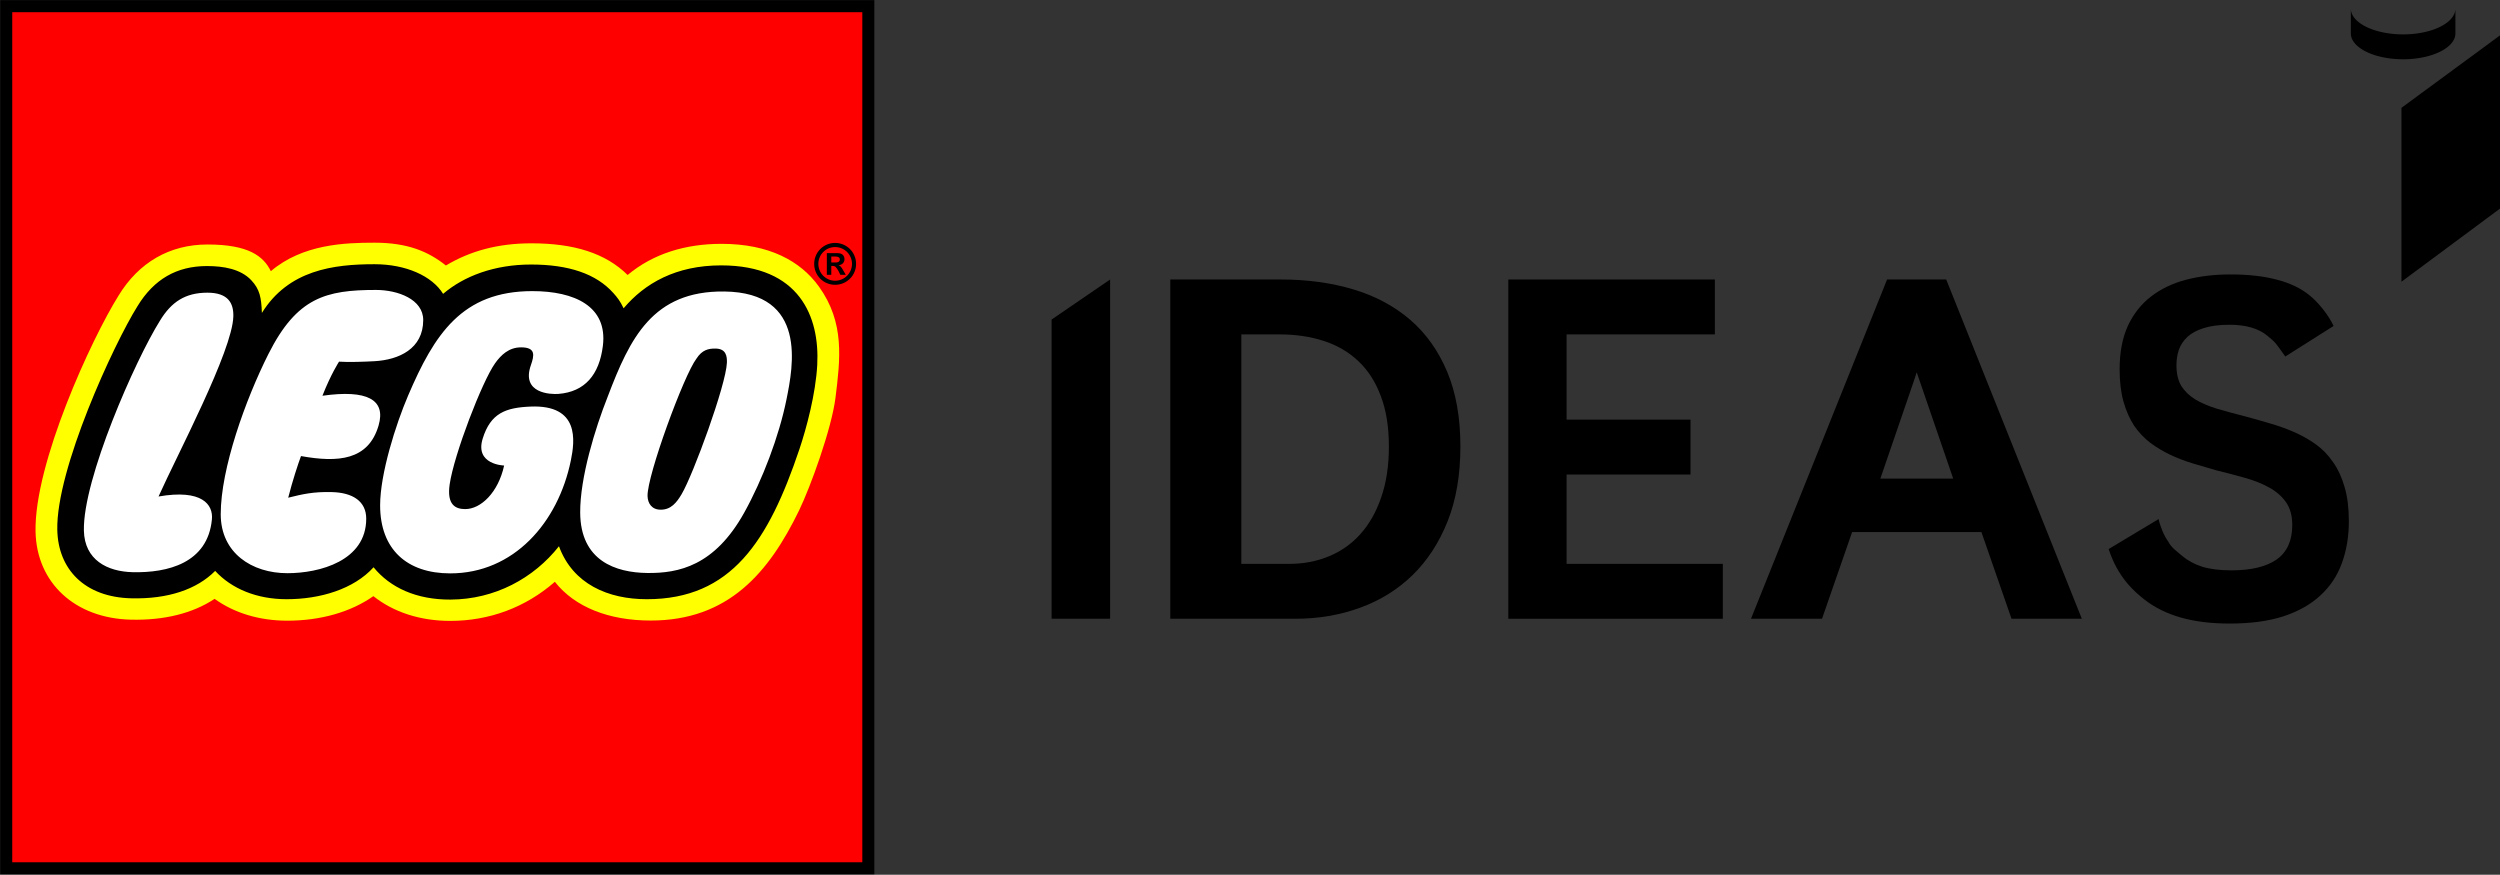
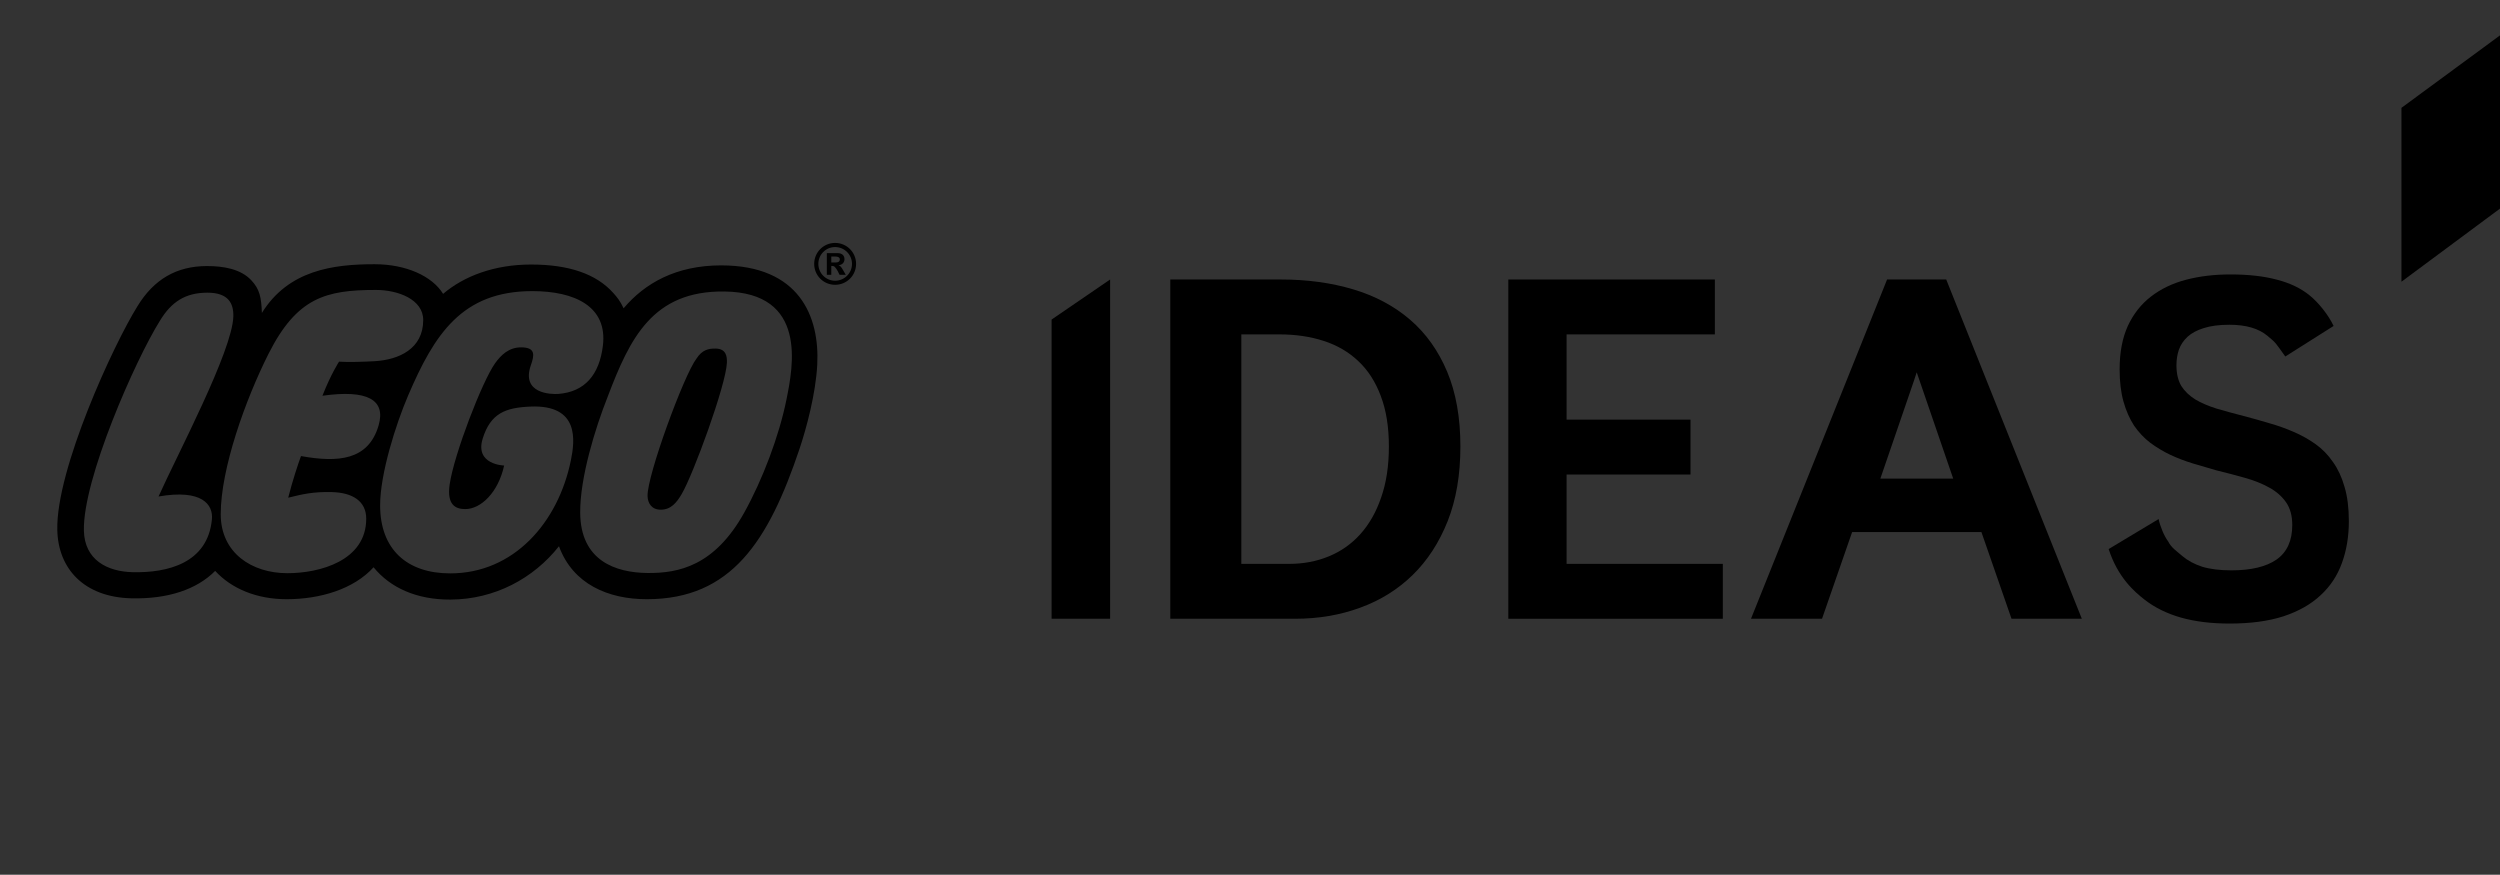
<svg xmlns="http://www.w3.org/2000/svg" xmlns:ns1="http://www.inkscape.org/namespaces/inkscape" xmlns:ns2="http://sodipodi.sourceforge.net/DTD/sodipodi-0.dtd" xmlns:xlink="http://www.w3.org/1999/xlink" id="svg3055" version="1.1" ns1:version="0.48.4 r9939" width="1737.874" height="608.066" ns2:docname="ideas-black.png">
  <rect width="100%" height="100%" fill="#333333" stroke="none" />
  <defs id="defs3059">
    <linearGradient ns1:collect="always" xlink:href="#linearGradient3936" id="linearGradient4144" gradientUnits="userSpaceOnUse" gradientTransform="matrix(0.392,0,0,0.225,57.415,53.041)" x1="-23.561" y1="-23.113" x2="23.561" y2="-23.113" />
    <linearGradient id="linearGradient3936" y2="-23.113" gradientUnits="userSpaceOnUse" x2="23.561" gradientTransform="scale(1.321,0.757)" y1="-23.113" x1="-23.561">
      <stop id="stop11-4-7" stop-color="#000" stop-opacity="0.25" offset="0.2" />
      <stop id="stop13-0-6" stop-color="#000" stop-opacity="0.5" offset="0.8" />
    </linearGradient>
  </defs>
  <ns2:namedview pagecolor="#ffffff" bordercolor="#666666" borderopacity="1" objecttolerance="10" gridtolerance="10" guidetolerance="10" ns1:pageopacity="0" ns1:pageshadow="2" ns1:window-width="1366" ns1:window-height="703" id="namedview3057" showgrid="false" showguides="true" ns1:guide-bbox="true" fit-margin-top="0" fit-margin-left="0" fit-margin-right="0" fit-margin-bottom="0" ns1:zoom="0.35355339" ns1:cx="683.79515" ns1:cy="196.42682" ns1:window-x="0" ns1:window-y="28" ns1:window-maximized="1" ns1:current-layer="svg3055" />
  <g id="g4372" transform="matrix(4.285,0,0,4.285,-0.082,-0.099)">
    <g id="g4244">
      <g id="g4202" transform="translate(2,-66)">
        <path ns2:nodetypes="ccccc" d="m 168.618,166.404 0,-48.542 9.492,-6.497 0,55.039 -9.492,0" style="font-size:80px;font-style:normal;font-variant:normal;font-weight:bold;font-stretch:condensed;line-height:125%;letter-spacing:0px;word-spacing:0px;fill:#000000;fill-opacity:1;stroke:none;font-family:Liberation Sans Narrow;-inkscape-font-specification:Liberation Sans Narrow Bold Condensed" id="path3915" ns1:connector-curvature="0" />
        <path ns2:nodetypes="ccccsccccccccccccccscccc" d="m 234.938,138.474 c -5e-5,4.583 -0.69,8.62 -2.07,12.109 -1.38,3.464 -3.268,6.367 -5.664,8.711 -2.396,2.344 -5.234,4.115 -8.516,5.312 -3.255,1.198 -6.771,1.797 -10.547,1.797 l -20.266,0 0,-55.039 17.922,0 c 4.271,5e-5 8.19,0.534 11.758,1.602 3.568,1.068 6.641,2.708 9.219,4.922 2.578,2.214 4.583,5.026 6.016,8.438 1.432,3.412 2.148,7.461 2.148,12.148 m -11.602,0 c -4e-5,-3.203 -0.443,-5.95 -1.328,-8.242 -0.859,-2.292 -2.07,-4.167 -3.633,-5.625 -1.563,-1.484 -3.438,-2.578 -5.625,-3.281 -2.161,-0.703 -4.557,-1.055 -7.188,-1.055 l -6.164,0 0,37.227 7.766,0 c 2.318,0 4.453,-0.404 6.406,-1.211 1.979,-0.807 3.685,-2.005 5.117,-3.594 1.458,-1.615 2.591,-3.607 3.398,-5.977 0.833,-2.37 1.25,-5.117 1.25,-8.242" style="font-size:40px;font-style:normal;font-weight:normal;font-stretch:normal;line-height:125%;letter-spacing:0px;word-spacing:0px;fill:#000000;fill-opacity:1;stroke:none;font-family:Liberation Sans;-inkscape-font-specification:Liberation Sans Bold" id="path3917" ns1:connector-curvature="0" />
        <path ns2:nodetypes="ccccccccccccc" d="m 242.712,166.404 0,-55.039 33.508,0 0,8.906 -24.055,0 0,13.828 20.102,0 0,8.906 -20.102,0 0,14.492 25.344,0 0,8.906 -34.797,0" style="font-size:80px;font-style:normal;font-variant:normal;font-weight:bold;font-stretch:condensed;line-height:125%;letter-spacing:0px;word-spacing:0px;fill:#000000;fill-opacity:1;stroke:none;font-family:Liberation Sans Narrow;-inkscape-font-specification:Liberation Sans Narrow Bold Condensed" id="path3919" ns1:connector-curvature="0" />
        <path ns2:nodetypes="ccccccccccccccccccccc" d="m 324.345,166.404 -4.883,-14.062 -20.977,0 -4.883,14.062 -11.523,0 22.078,-55.039 9.594,0 22,55.039 -11.406,0 m -14.891,-38.555 c -0.313,-0.911 -0.625,-1.823 -0.938,-2.734 -0.286,-0.937 -0.547,-1.784 -0.781,-2.539 -0.208,-0.781 -0.391,-1.419 -0.547,-1.914 -0.13,-0.495 1.792,-0.768 1.766,-0.82 -0.026,0.078 1.896,0.365 1.766,0.859 -0.13,0.495 -0.313,1.12 -0.547,1.875 -0.208,0.755 -0.469,1.602 -0.781,2.539 -0.286,0.911 -0.586,1.823 -0.898,2.734 l -5.43,15.82 11.82,0 -5.43,-15.82" style="font-size:40px;font-style:normal;font-weight:normal;font-stretch:normal;line-height:125%;letter-spacing:0px;word-spacing:0px;fill:#000000;fill-opacity:1;stroke:none;font-family:Liberation Sans;-inkscape-font-specification:Liberation Sans Bold" id="path3921" ns1:connector-curvature="0" />
        <path ns2:nodetypes="ccccscscccccscccccccccccscccccccccccccccccccccccc" d="m 379.071,150.544 c -5e-5,2.5 -0.378,4.779 -1.133,6.836 -0.729,2.031 -1.888,3.776 -3.477,5.234 -1.563,1.458 -3.568,2.591 -6.016,3.398 -2.422,0.781 -5.326,1.172 -8.711,1.172 -2.995,0 -5.638,-0.326 -7.93,-0.977 -2.266,-0.651 -4.219,-1.615 -5.859,-2.891 -1.641,-1.276 -4.342,-3.586 -5.842,-8.219 l 8.104,-4.867 c 0.26,1.224 0.908,2.781 1.559,3.641 0.495,1.016 1.453,1.62 2.312,2.375 0.859,0.729 1.927,1.302 3.203,1.719 1.302,0.391 2.878,0.586 4.727,0.586 3.203,0 5.651,-0.586 7.344,-1.758 1.693,-1.198 2.539,-3.06 2.539,-5.586 -3e-5,-1.51 -0.339,-2.747 -1.016,-3.711 -0.677,-0.964 -1.589,-1.758 -2.734,-2.383 -1.12,-0.625 -2.422,-1.146 -3.906,-1.562 -1.458,-0.417 -2.995,-0.82 -4.609,-1.211 -2e-5,2e-5 -1.289,-0.378 -3.867,-1.133 -1.276,-0.391 -2.5,-0.859 -3.672,-1.406 -1.146,-0.547 -2.227,-1.198 -3.242,-1.953 -0.99,-0.755 -1.862,-1.68 -2.617,-2.773 -0.729,-1.12 -1.302,-2.422 -1.719,-3.906 -0.417,-1.484 -0.625,-3.229 -0.625,-5.234 -10e-6,-2.734 0.443,-5.078 1.328,-7.031 0.911,-1.953 2.161,-3.542 3.75,-4.766 1.615,-1.25 3.516,-2.161 5.703,-2.734 2.187,-0.573 4.583,-0.859 7.188,-0.859 2.943,6e-5 5.469,0.287 7.578,0.859 2.109,0.547 3.867,1.393 5.273,2.539 1.432,1.146 3.083,3.216 3.891,4.961 l -7.836,4.953 c -1.531,-2.12 -1.432,-2.154 -2.891,-3.352 -1.432,-1.198 -3.49,-1.797 -6.172,-1.797 -1.667,4e-5 -3.06,0.182 -4.18,0.547 -1.094,0.339 -1.966,0.807 -2.617,1.406 -0.651,0.599 -1.12,1.302 -1.406,2.109 -0.26,0.781 -0.391,1.615 -0.391,2.5 -2e-5,1.354 0.26,2.474 0.781,3.359 0.547,0.859 1.302,1.589 2.266,2.188 0.964,0.573 2.109,1.068 3.438,1.484 1.328,0.391 2.799,0.794 4.414,1.211 1.406,0.365 2.799,0.755 4.18,1.172 1.38,0.391 2.695,0.859 3.945,1.406 1.276,0.547 2.461,1.211 3.555,1.992 1.094,0.781 2.031,1.745 2.812,2.891 0.807,1.12 1.432,2.461 1.875,4.023 0.469,1.563 0.703,3.411 0.703,5.547" style="font-size:80px;font-style:normal;font-variant:normal;font-weight:bold;font-stretch:condensed;line-height:125%;letter-spacing:0px;word-spacing:0px;fill:#000000;fill-opacity:1;stroke:none;font-family:Liberation Sans Narrow;-inkscape-font-specification:Liberation Sans Narrow Bold Condensed" id="path3923" ns1:connector-curvature="0" />
      </g>
      <g id="g4209" transform="translate(0,-66)">
        <path ns1:connector-curvature="0" id="path3087" d="m 390.104,110.731 0,-26.962 15.026,-11.047 0,26.86 z" style="fill:#000000;fill-opacity:1;stroke:#000000;stroke-linejoin:miter;stroke-opacity:1" />
-         <path id="path3332-5" d="m 381.392,67.404 a 8.483,4.198 0 0 0 16.966,0 v 4.037 a 8.483,4.198 0 0 1 -16.966,0 z" stroke-miterlimit="4" style="font-size:16px;text-anchor:middle;fill:#000000;fill-opacity:1;stroke:none;font-family:sans-serif" ns1:connector-curvature="0" />
      </g>
    </g>
    <g transform="matrix(0.472,0,0,0.472,46.26,31.629)" id="g4364">
-       <rect style="fill:#ffffff" x="-95.853" y="-64.9" width="296.431" height="296.422" id="rect4313" />
-       <path style="fill:#ffff00" ns1:connector-curvature="0" d="m 180.852,58.319 c -0.5,9.238 -3.433,20.744 -6.021,28.43 -10.427,30.973 -22.512,50.163 -50.491,50.163 -8.237,0 -22.865,-2.182 -28.238,-16.836 l -1.286,-3.485 -2.293,2.907 c -8.747,11.092 -21.754,17.491 -35.675,17.553 -10.678,0.051 -19.265,-3.528 -24.81,-10.342 l -1.527,-1.881 -1.618,1.785 c -5.934,6.547 -16.258,10.299 -28.333,10.299 -9.479,0 -17.665,-3.208 -23.051,-9.056 l -1.466,-1.604 -1.531,1.552 c -5.985,6.038 -15.417,9.083 -27.281,8.815 -14.396,-0.345 -23.158,-8.384 -23.438,-21.502 -0.436,-20.228 19.139,-62.792 27.247,-75.73 5.266,-8.642 12.498,-12.834 22.124,-12.834 6.555,0 11.031,1.371 13.701,4.192 2.419,2.57 2.902,4.735 3.113,9.936 l 0.285,6.728 3.549,-5.719 c 8.595,-13.852 22.831,-15.758 36.946,-15.758 9.812,0 18.372,3.605 21.809,9.194 l 1.272,2.053 1.837,-1.562 c 7.271,-6.184 17.535,-9.591 28.886,-9.591 12.395,0 21.407,3.08 26.781,9.169 1.216,1.38 2.026,2.346 3.148,4.701 l 1.38,2.898 2.078,-2.45 c 7.858,-9.307 18.605,-14.025 31.939,-14.025 10.558,0 18.562,2.803 23.805,8.332 6.588,6.944 7.529,16.708 7.159,23.668 M -95.853,231.522 H 200.578 V -64.9 H -95.853 V 231.522 z" id="path4315" />
-       <path style="fill:#ff0000" ns1:connector-curvature="0" d="m 189.2,69.696 c -1.346,10.781 -8.642,30.767 -12.506,38.753 -10.402,21.416 -24.289,37.873 -51.036,37.873 -14.291,0 -26.048,-4.571 -32.922,-13.317 -10.065,8.815 -22.529,13.438 -35.941,13.438 -10.346,0 -19.476,-2.984 -26.437,-8.505 -7.693,5.417 -18.061,8.436 -29.563,8.436 -9.6,0 -18.238,-2.631 -25.004,-7.504 -7.478,4.959 -17.28,7.427 -28.791,7.15 -19.148,-0.449 -32.37,-12.593 -32.75,-30.223 -0.504,-23.427 19.226,-66.302 28.528,-81.155 6.952,-11.428 17.578,-17.569 30.585,-17.569 14.124,0 19.247,4.037 21.761,9.168 10.902,-9.263 25.349,-9.79 35.63,-9.79 11.36,0 18.479,3.01 24.539,7.841 8.375,-5.021 17.967,-7.625 29.404,-7.625 14.627,0 25.479,3.398 33.051,10.885 8.833,-7.357 19.907,-10.705 32.285,-10.705 16.378,0 27.151,5.909 33.482,14.707 8.911,12.422 7.324,24.928 5.685,38.142 M -95.853,231.522 H 200.578 V -64.9 H -95.853 V 231.522 z" id="path4317" />
-       <path ns1:connector-curvature="0" d="M -93.762,-62.77 H 198.412 V 229.4 H -93.762 V -62.77 z m -4.131,296.301 H 202.545 V -66.91 H -97.893 V 233.531 z" id="path4319" />
-       <path ns1:connector-curvature="0" d="m 189.063,16.53 c -3.984,0 -7.193,3.217 -7.193,7.211 0,3.985 3.209,7.185 7.193,7.185 3.994,0 7.211,-3.2 7.211,-7.185 0,-3.994 -3.217,-7.211 -7.211,-7.211 m 0,1.423 c 3.199,0 5.805,2.587 5.805,5.788 0,3.182 -2.605,5.787 -5.805,5.787 -3.191,0 -5.762,-2.605 -5.762,-5.787 0,-3.2 2.57,-5.788 5.762,-5.788 z m 3.666,9.539 -0.863,-1.5 c -0.75,-1.32 -0.966,-1.518 -1.596,-1.751 v -0.034 c 1.26,-0.147 2.011,-0.966 2.011,-2.088 0,-1.181 -0.751,-2.078 -2.354,-2.078 h -3.709 v 7.452 h 1.534 v -3.053 h 0.276 c 0.655,0 0.924,0.069 1.225,0.371 0.294,0.302 0.751,0.931 1.018,1.466 l 0.596,1.216 h 1.862 z m -4.978,-4.251 v -2.036 h 1.38 c 1.019,0 1.553,0.354 1.553,1.009 0,0.526 -0.336,1.026 -1.371,1.026 h -1.562 z" id="path4321" />
+       <path ns1:connector-curvature="0" d="m 189.063,16.53 c -3.984,0 -7.193,3.217 -7.193,7.211 0,3.985 3.209,7.185 7.193,7.185 3.994,0 7.211,-3.2 7.211,-7.185 0,-3.994 -3.217,-7.211 -7.211,-7.211 m 0,1.423 c 3.199,0 5.805,2.587 5.805,5.788 0,3.182 -2.605,5.787 -5.805,5.787 -3.191,0 -5.762,-2.605 -5.762,-5.787 0,-3.2 2.57,-5.788 5.762,-5.788 z m 3.666,9.539 -0.863,-1.5 c -0.75,-1.32 -0.966,-1.518 -1.596,-1.751 v -0.034 c 1.26,-0.147 2.011,-0.966 2.011,-2.088 0,-1.181 -0.751,-2.078 -2.354,-2.078 h -3.709 v 7.452 h 1.534 v -3.053 c 0.655,0 0.924,0.069 1.225,0.371 0.294,0.302 0.751,0.931 1.018,1.466 l 0.596,1.216 h 1.862 z m -4.978,-4.251 v -2.036 h 1.38 c 1.019,0 1.553,0.354 1.553,1.009 0,0.526 -0.336,1.026 -1.371,1.026 h -1.562 z" id="path4321" />
      <path ns1:connector-curvature="0" d="m 151.87,57.724 c -0.311,7.677 -11.558,38.374 -15.551,45.144 -1.733,2.941 -3.683,5.365 -7.202,5.356 -3.07,0 -4.434,-2.174 -4.52,-4.657 -0.225,-6.927 12.489,-41.651 16.837,-47.301 1.931,-2.976 4.087,-3.458 6.555,-3.424 3.606,0.044 3.967,2.649 3.881,4.882 m 20.494,12.533 c -2.553,12.722 -8.298,27.772 -14.543,38.986 -10.178,18.302 -22.537,20.863 -33.327,20.734 -10.781,-0.129 -22.96,-4.113 -23.047,-20.761 -0.068,-11.955 5.089,-28.826 9.472,-39.883 7.624,-20.054 15.421,-36.398 40.071,-36.105 28.74,0.337 23.617,25.902 21.374,37.029 z m -91.263,-17.829 c -4.166,0 -6.883,2.631 -8.909,5.477 -4.451,6.253 -14.111,31.326 -15.611,41.625 -1.018,7.056 2.018,8.487 5.355,8.487 5.339,0 11.325,-5.649 13.368,-14.973 0,0 -10.169,-0.251 -7.365,-9.265 2.718,-8.754 7.893,-10.643 16.457,-10.997 16.879,-0.69 15.207,11.773 13.861,18.415 -4.383,21.581 -19.743,38.917 -41.471,38.917 -14.874,0 -24.103,-8.237 -24.103,-23.399 0,-10.8 5.361,-27.765 9.608,-37.692 9.044,-21.132 18.531,-35.924 42.7,-35.924 14.498,0 25.936,5.209 24.254,18.794 -1.225,9.971 -6.211,15.827 -15.275,16.534 -2.536,0.198 -12.912,-0.069 -9.47,-9.884 1.198,-3.424 1.698,-6.115 -3.399,-6.115 z m -75.613,37.365 c -1,2.699 -2.88,8.332 -4.398,14.309 4.929,-1.225 8.629,-2.095 14.969,-1.932 7.228,0.172 11.847,3.175 11.847,9.143 0,14.481 -16.004,18.734 -27.109,18.734 -12.196,0 -22.9,-6.944 -22.9,-20.27 0,-15.638 8.47,-39.331 16.418,-55.115 9.768,-19.39 19.748,-21.969 36.929,-21.969 7.552,0 16.25,3.226 16.25,10.35 0,9.885 -8.371,13.654 -16.677,14.137 -3.541,0.198 -8.996,0.396 -12.256,0.164 0,0 -2.765,4.218 -5.706,11.713 15.375,-2.165 21.896,1.329 19.299,10.221 -3.507,12.007 -13.922,12.801 -26.666,10.515 z M -43.477,103.687 c 15.038,-2.612 18.821,2.83 18.342,7.85 -1.41,15.076 -15.241,18.44 -27.247,18.164 -8.707,-0.207 -16.535,-4.191 -16.754,-14.3 -0.379,-17.682 17.656,-58.591 26.151,-72.15 3.916,-6.442 8.694,-9.617 16.315,-9.617 7.215,0 9.009,3.7 8.901,8.142 -0.281,11.842 -19.429,47.844 -25.708,61.911 z M 149.887,24.25 c -15.525,0 -26.255,6.158 -33.518,14.749 -1.225,-2.57 -2.165,-3.7 -3.476,-5.184 -5.943,-6.719 -15.509,-9.859 -28.334,-9.859 -12.532,0 -22.978,3.916 -30.231,10.083 -3.769,-6.124 -12.744,-10.187 -23.573,-10.187 -14.149,0 -29.559,2.01 -38.709,16.742 -0.212,-5.305 -0.699,-8.108 -3.683,-11.273 -3.623,-3.83 -9.488,-4.839 -15.202,-4.839 -10.415,0 -18.247,4.546 -23.884,13.81 -8.176,13.067 -28.006,56.055 -27.553,76.868 0.28,13.455 9.307,23.141 25.453,23.521 12.619,0.302 22.512,-3.071 28.808,-9.419 5.646,6.124 14.266,9.729 24.574,9.729 11.48,0 23.042,-3.441 29.869,-10.979 5.753,7.055 14.796,11.161 26.428,11.108 15.215,-0.068 28.566,-7.279 37.296,-18.337 4.777,13.032 16.922,18.208 30.188,18.208 29.067,0 41.823,-19.976 52.458,-51.579 2.398,-7.125 5.59,-19.001 6.125,-28.98 0.878,-16.612 -6.151,-34.182 -33.036,-34.182 z" id="path4323" />
    </g>
  </g>
</svg>